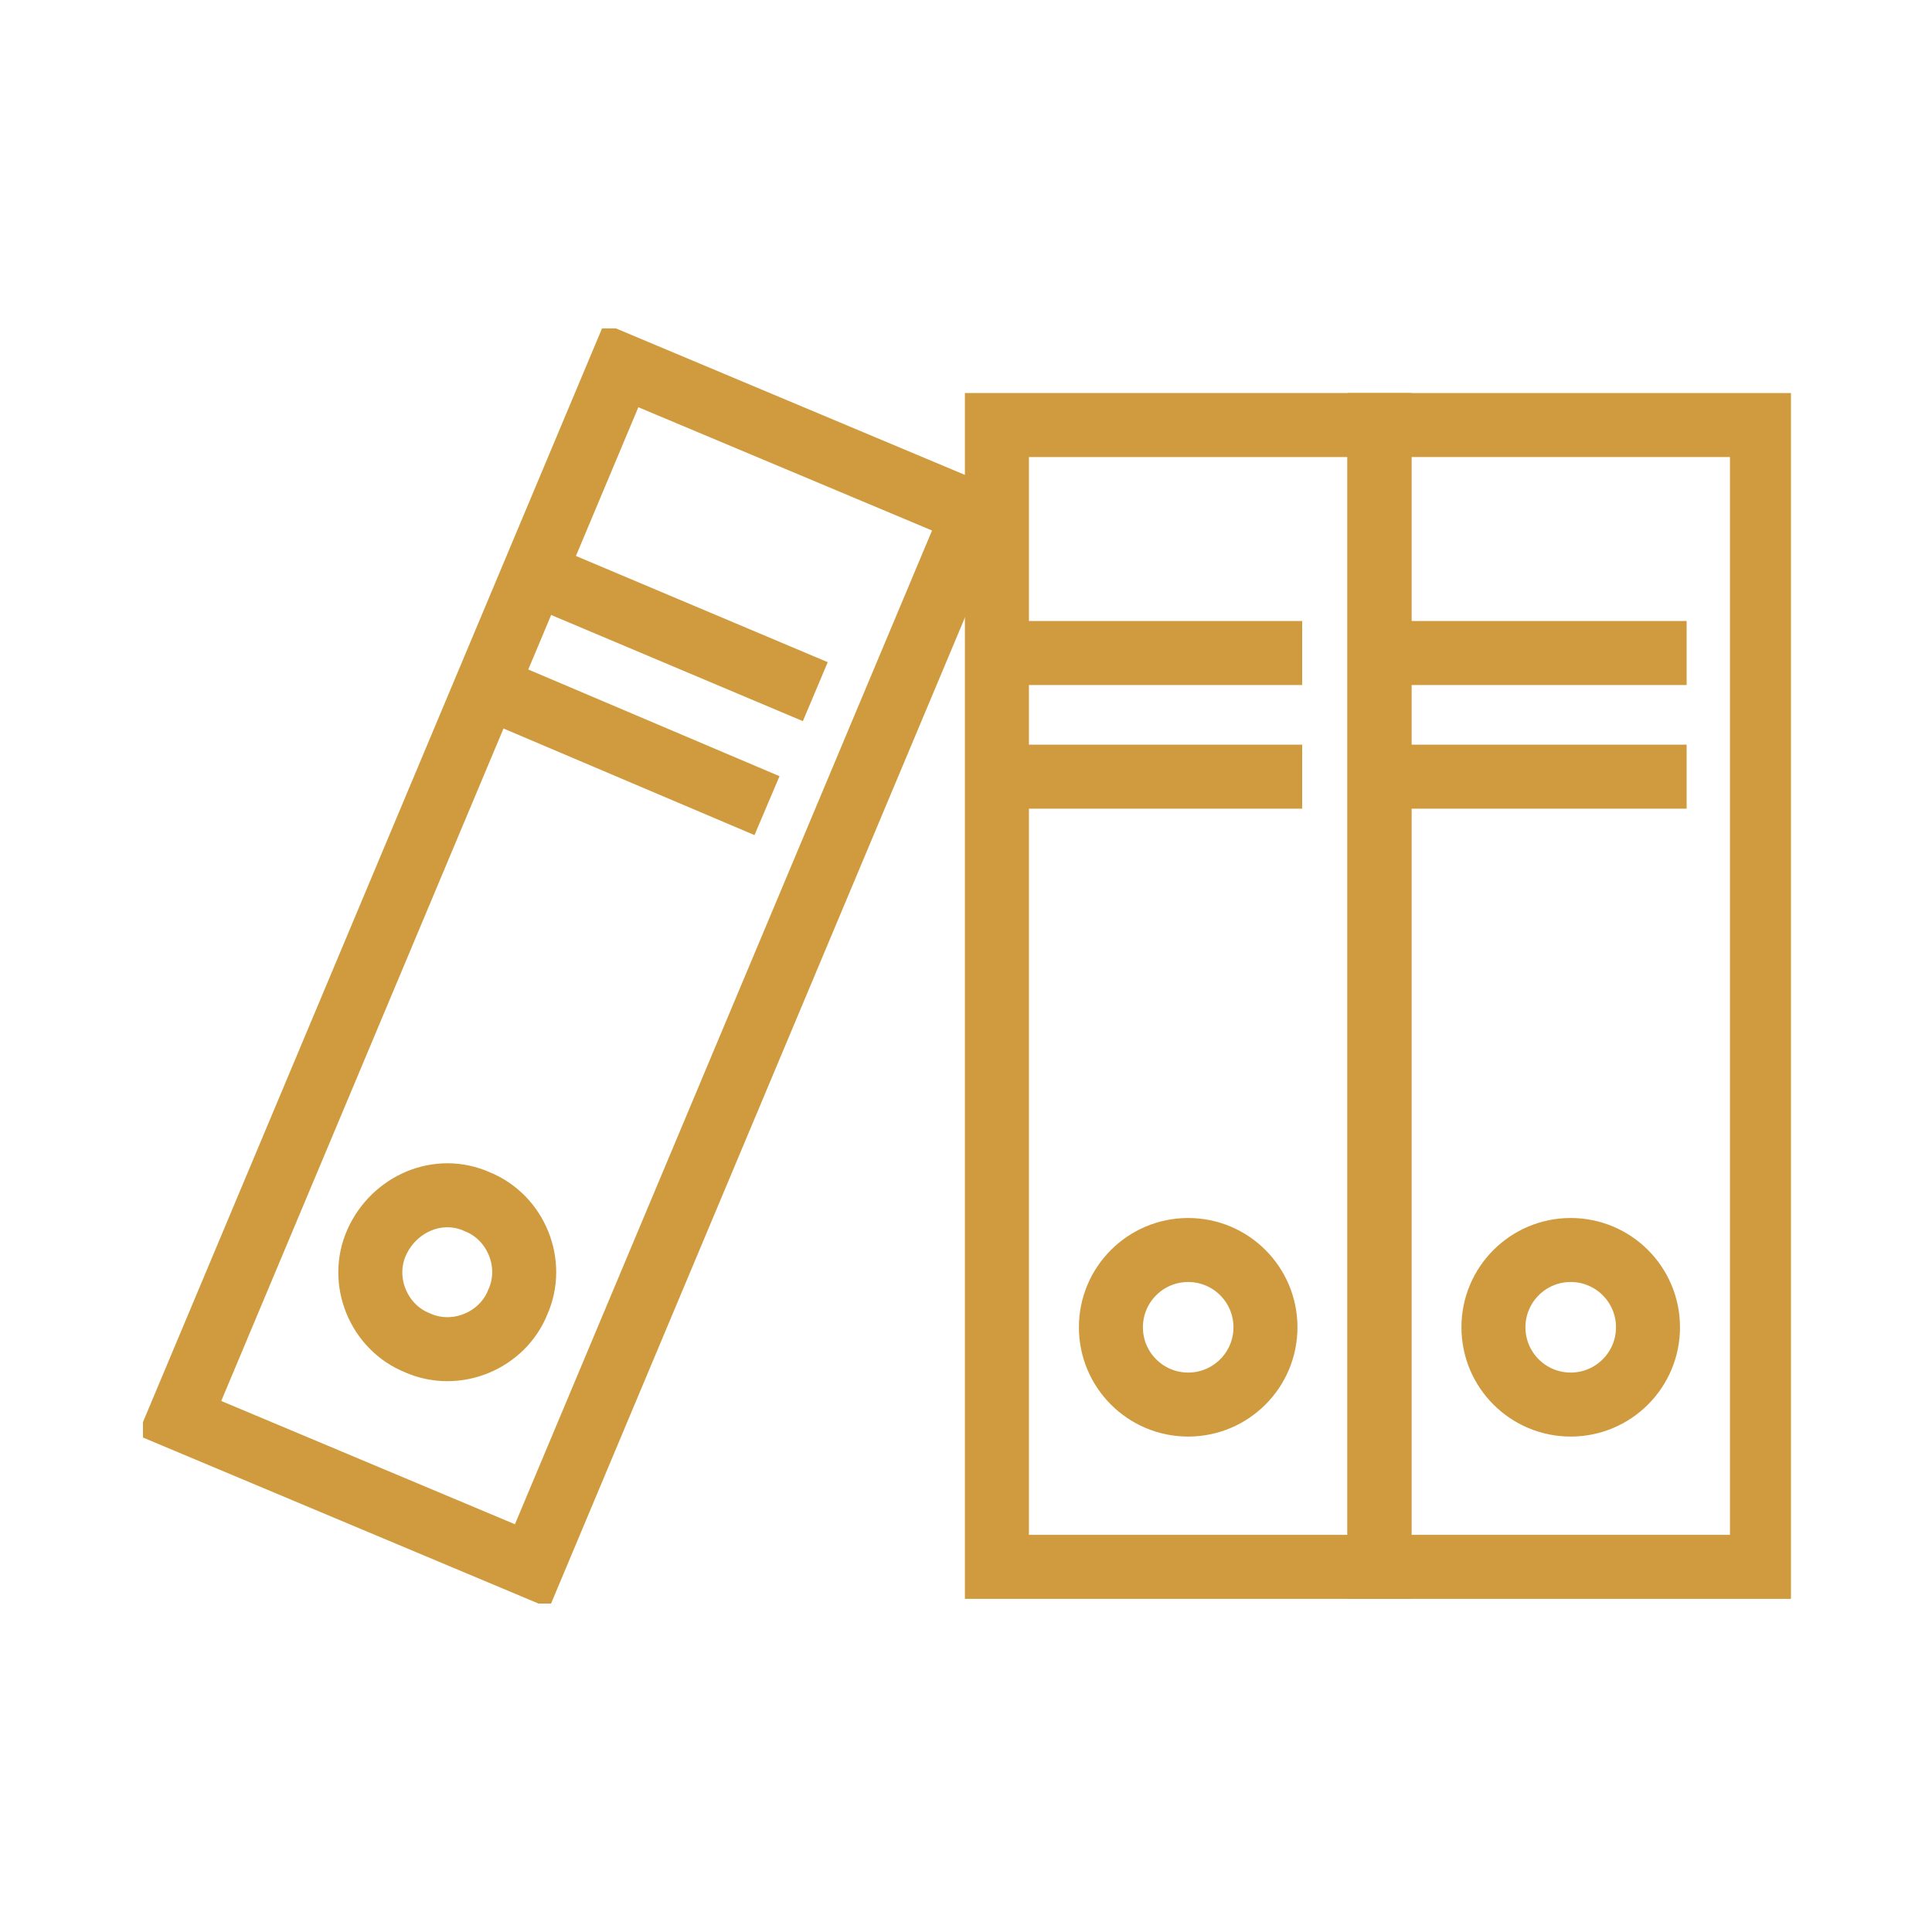
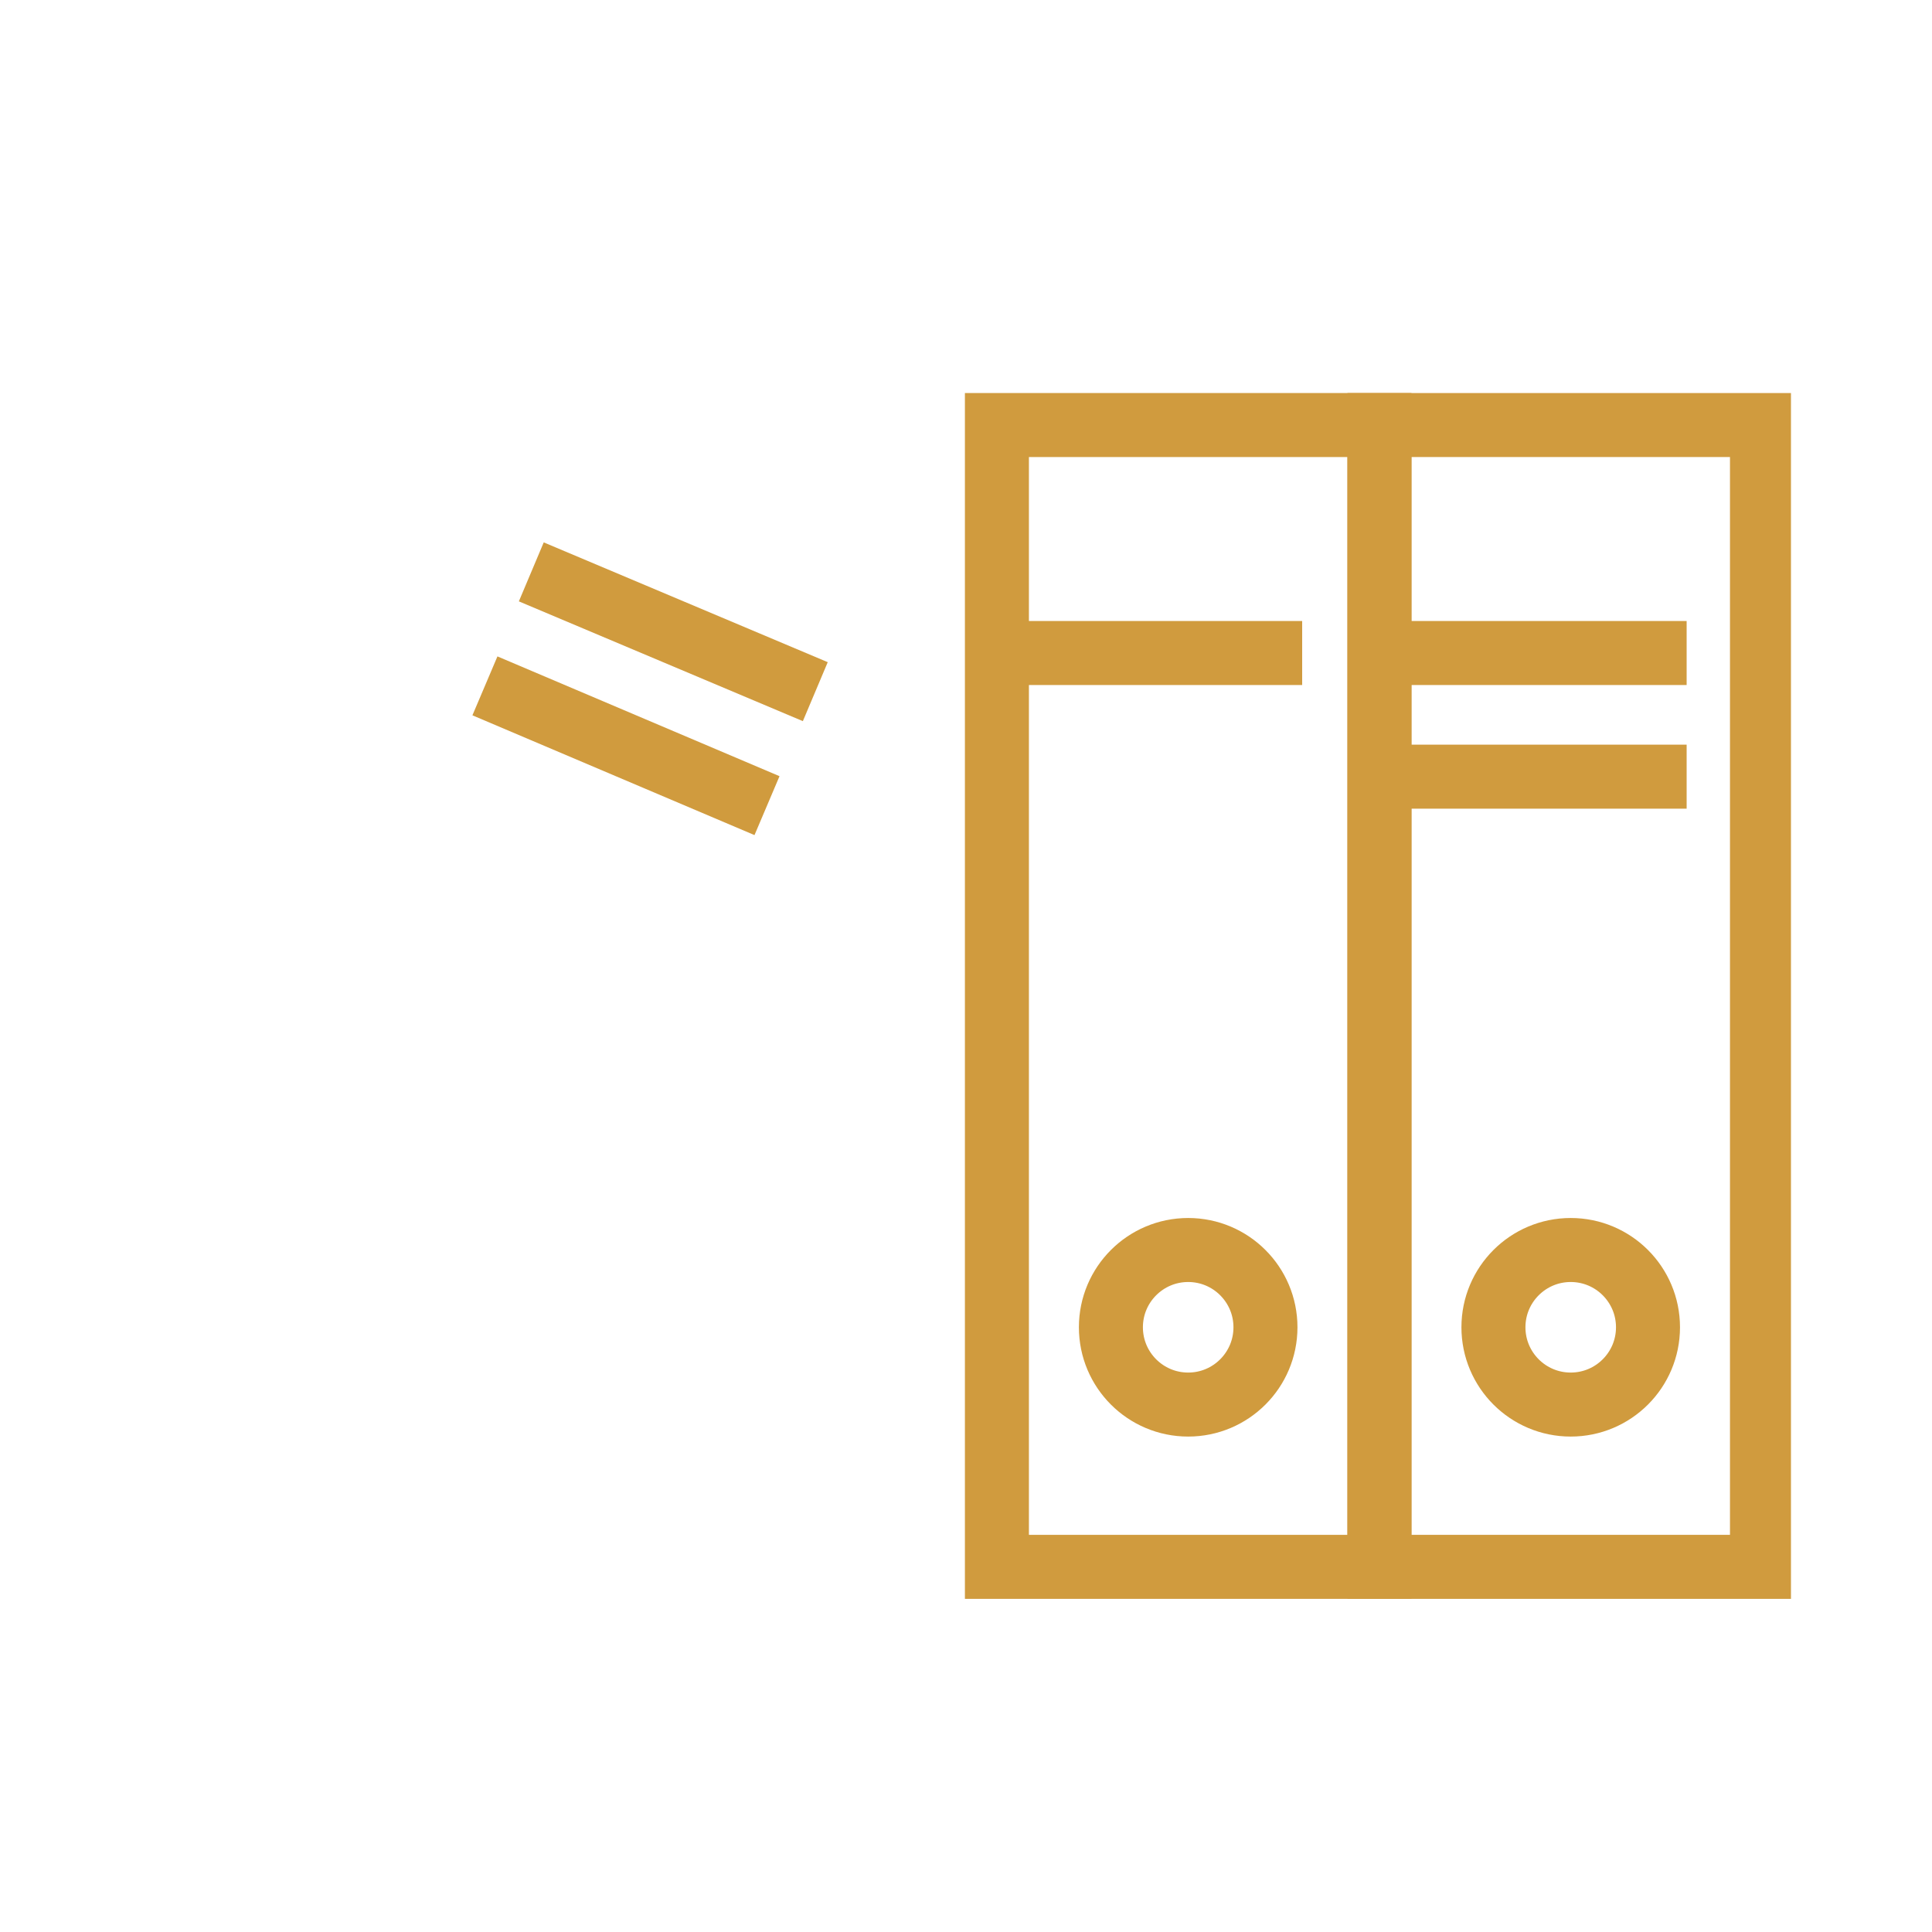
<svg xmlns="http://www.w3.org/2000/svg" xmlns:xlink="http://www.w3.org/1999/xlink" version="1.1" id="Layer_1" x="0px" y="0px" viewBox="0 0 100 100" style="enable-background:new 0 0 100 100;" xml:space="preserve">
  <style type="text/css">
	.st0{clip-path:url(#SVGID_00000062155356247531439040000015340041699534929553_);}
	.st1{fill:none;stroke:#D09B3E;stroke-width:3.313;stroke-miterlimit:10;}
</style>
  <g id="Group_30" transform="translate(0 0)">
    <g>
      <defs>
        <rect id="SVGID_1_" x="7.4" y="17" width="85.3" height="66" />
      </defs>
      <clipPath id="SVGID_00000035517193343635065950000003991001287177852300_">
        <use xlink:href="#SVGID_1_" style="overflow:visible;" />
      </clipPath>
      <g id="Group_29" transform="translate(0 0)" style="clip-path:url(#SVGID_00000035517193343635065950000003991001287177852300_);">
        <rect id="Rectangle_18" x="51.6" y="22" class="st1" width="19.8" height="59.1" />
        <circle id="Ellipse_6" class="st1" cx="61.5" cy="68.7" r="4" />
        <line id="Line_33" class="st1" x1="51.6" y1="33.8" x2="67.4" y2="33.8" />
-         <line id="Line_34" class="st1" x1="51.6" y1="40.2" x2="67.4" y2="40.2" />
        <rect id="Rectangle_19" x="71.4" y="22" class="st1" width="19.8" height="59.1" />
        <circle id="Ellipse_7" class="st1" cx="81.3" cy="68.7" r="4" />
        <line id="Line_35" class="st1" x1="71.4" y1="33.8" x2="87.3" y2="33.8" />
        <line id="Line_36" class="st1" x1="71.4" y1="40.2" x2="87.3" y2="40.2" />
-         <rect id="Rectangle_20" x="0.3" y="40.1" transform="matrix(0.387 -0.922 0.922 0.387 -27.805 58.158)" class="st1" width="59.1" height="19.8" />
-         <path id="Path_66" class="st1" d="M19.5,64.3c-0.9,2,0.1,4.4,2.1,5.2c2,0.9,4.4-0.1,5.2-2.1c0.9-2-0.1-4.4-2.1-5.2     C22.7,61.3,20.4,62.3,19.5,64.3z" />
        <line id="Line_37" class="st1" x1="42.2" y1="35.8" x2="27.5" y2="29.6" />
        <line id="Line_38" class="st1" x1="39.7" y1="41.7" x2="25.1" y2="35.5" />
      </g>
    </g>
  </g>
</svg>